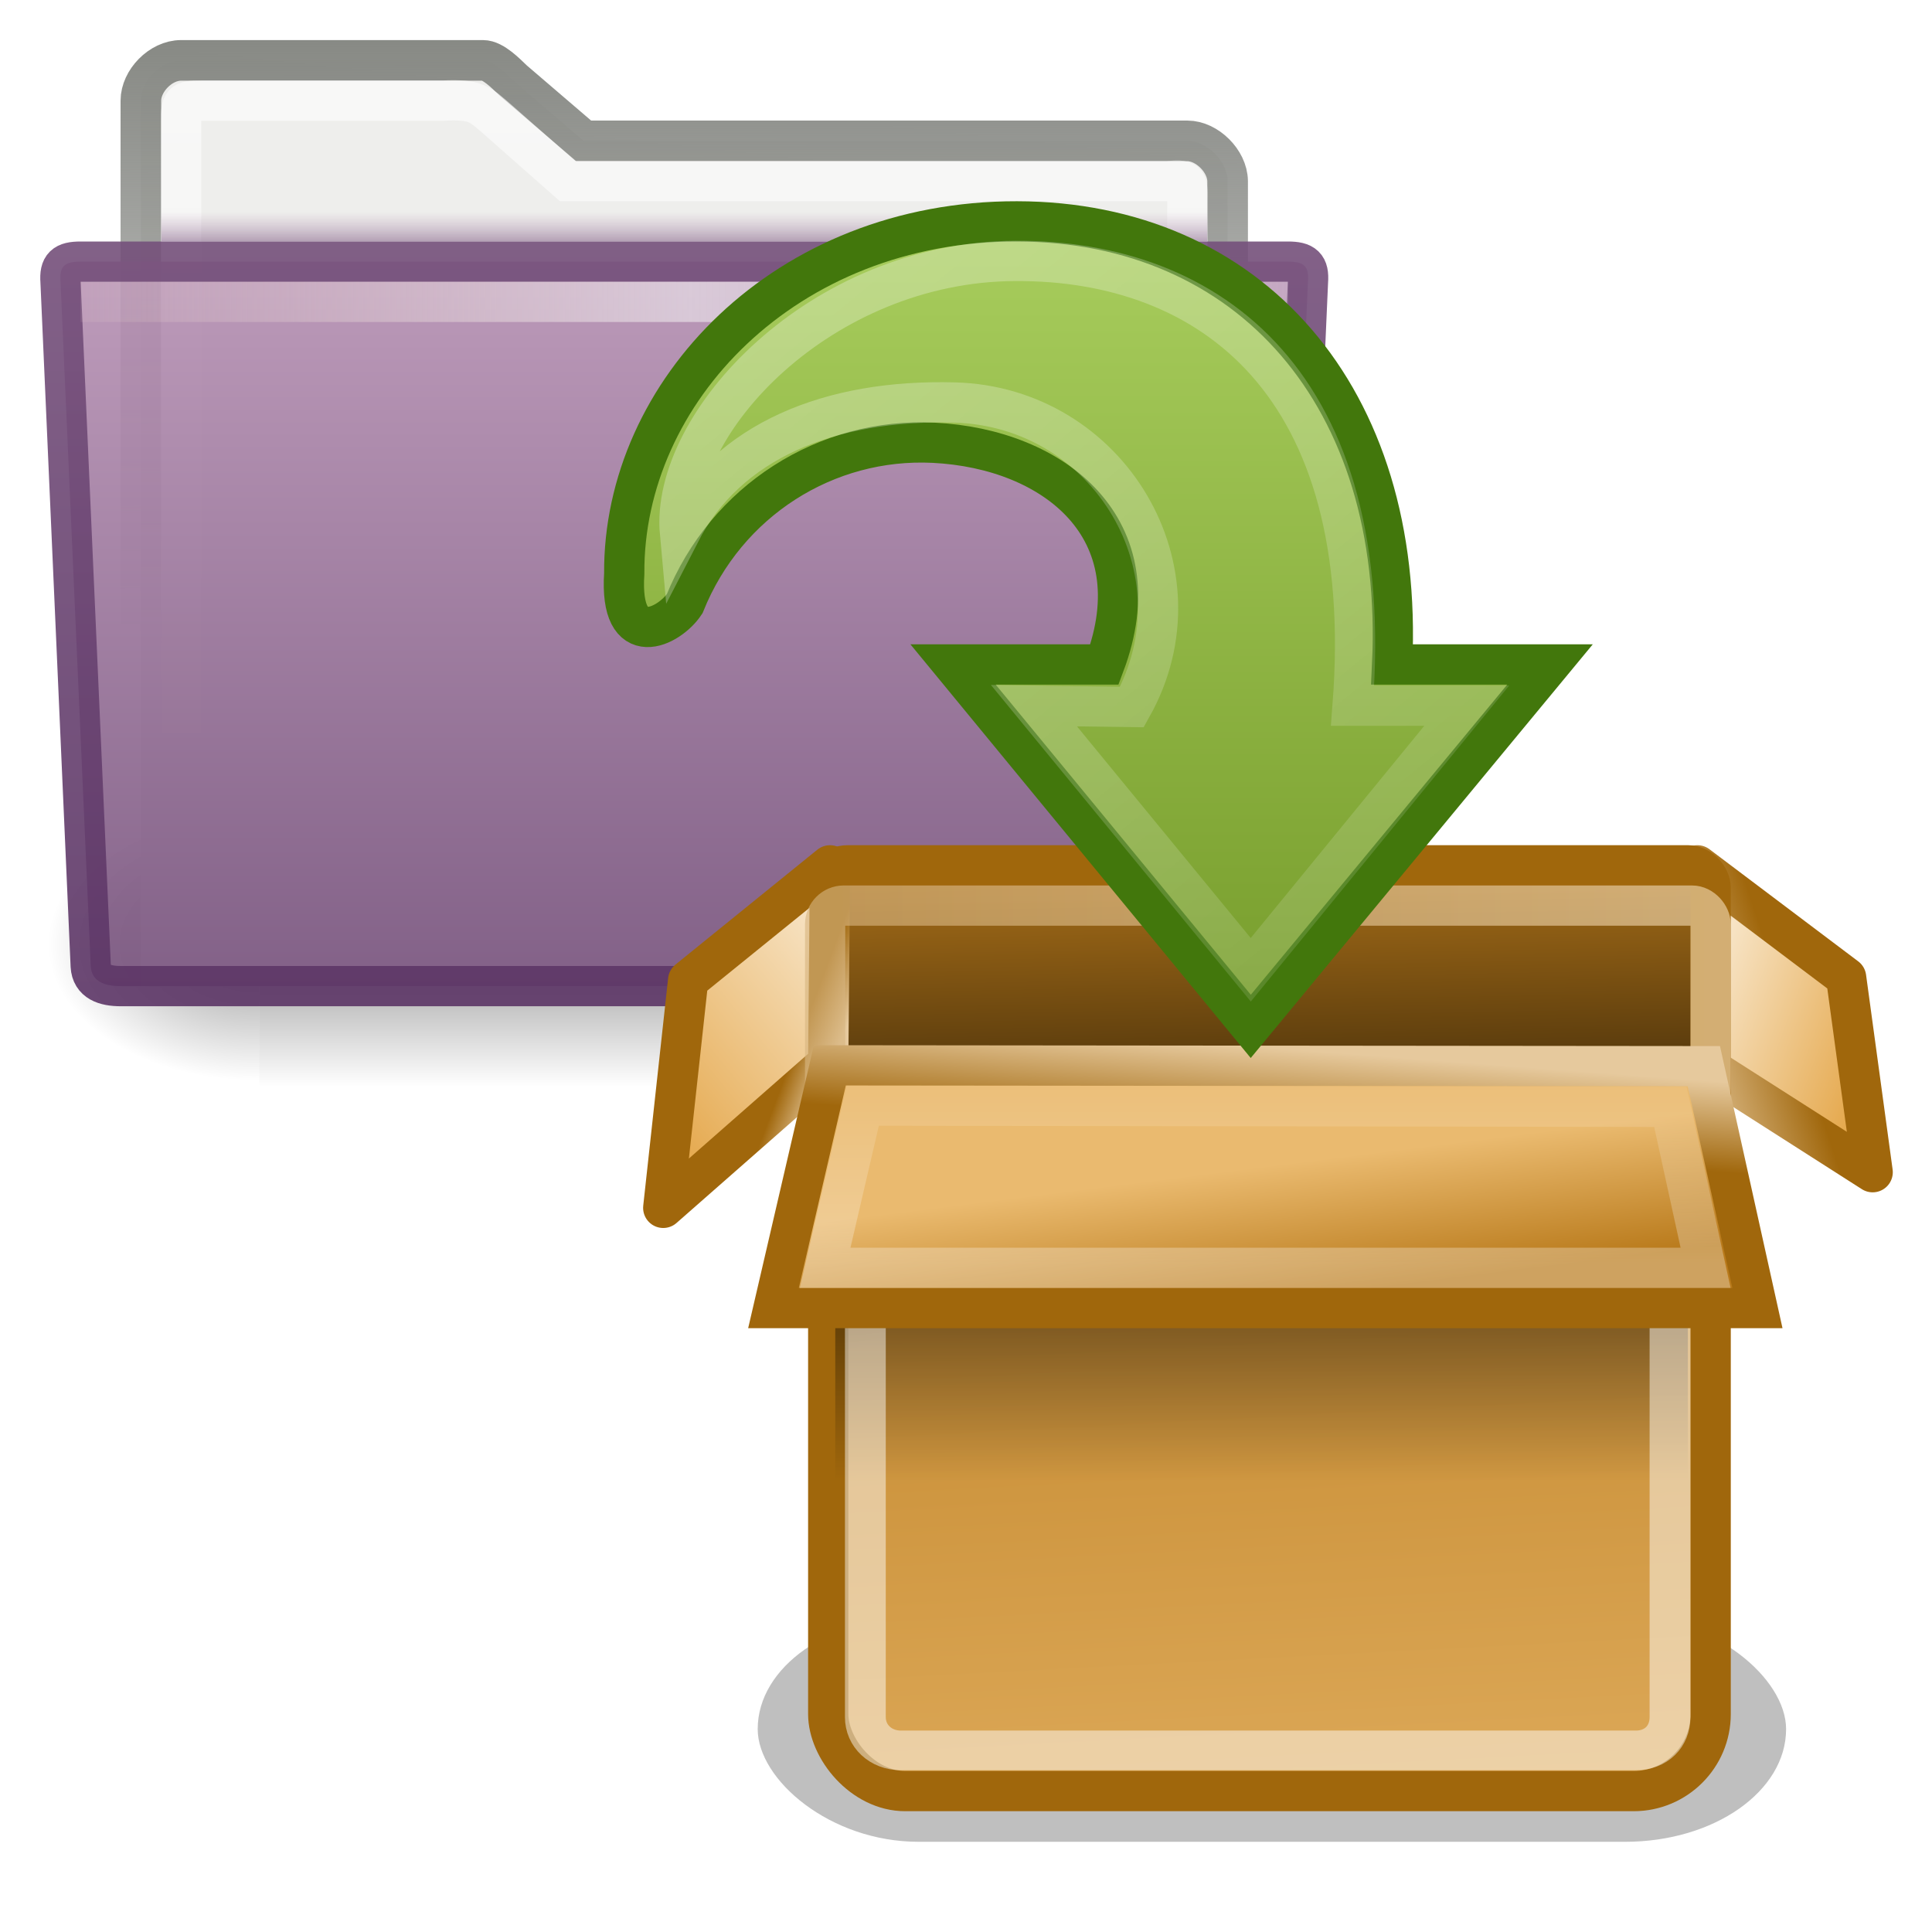
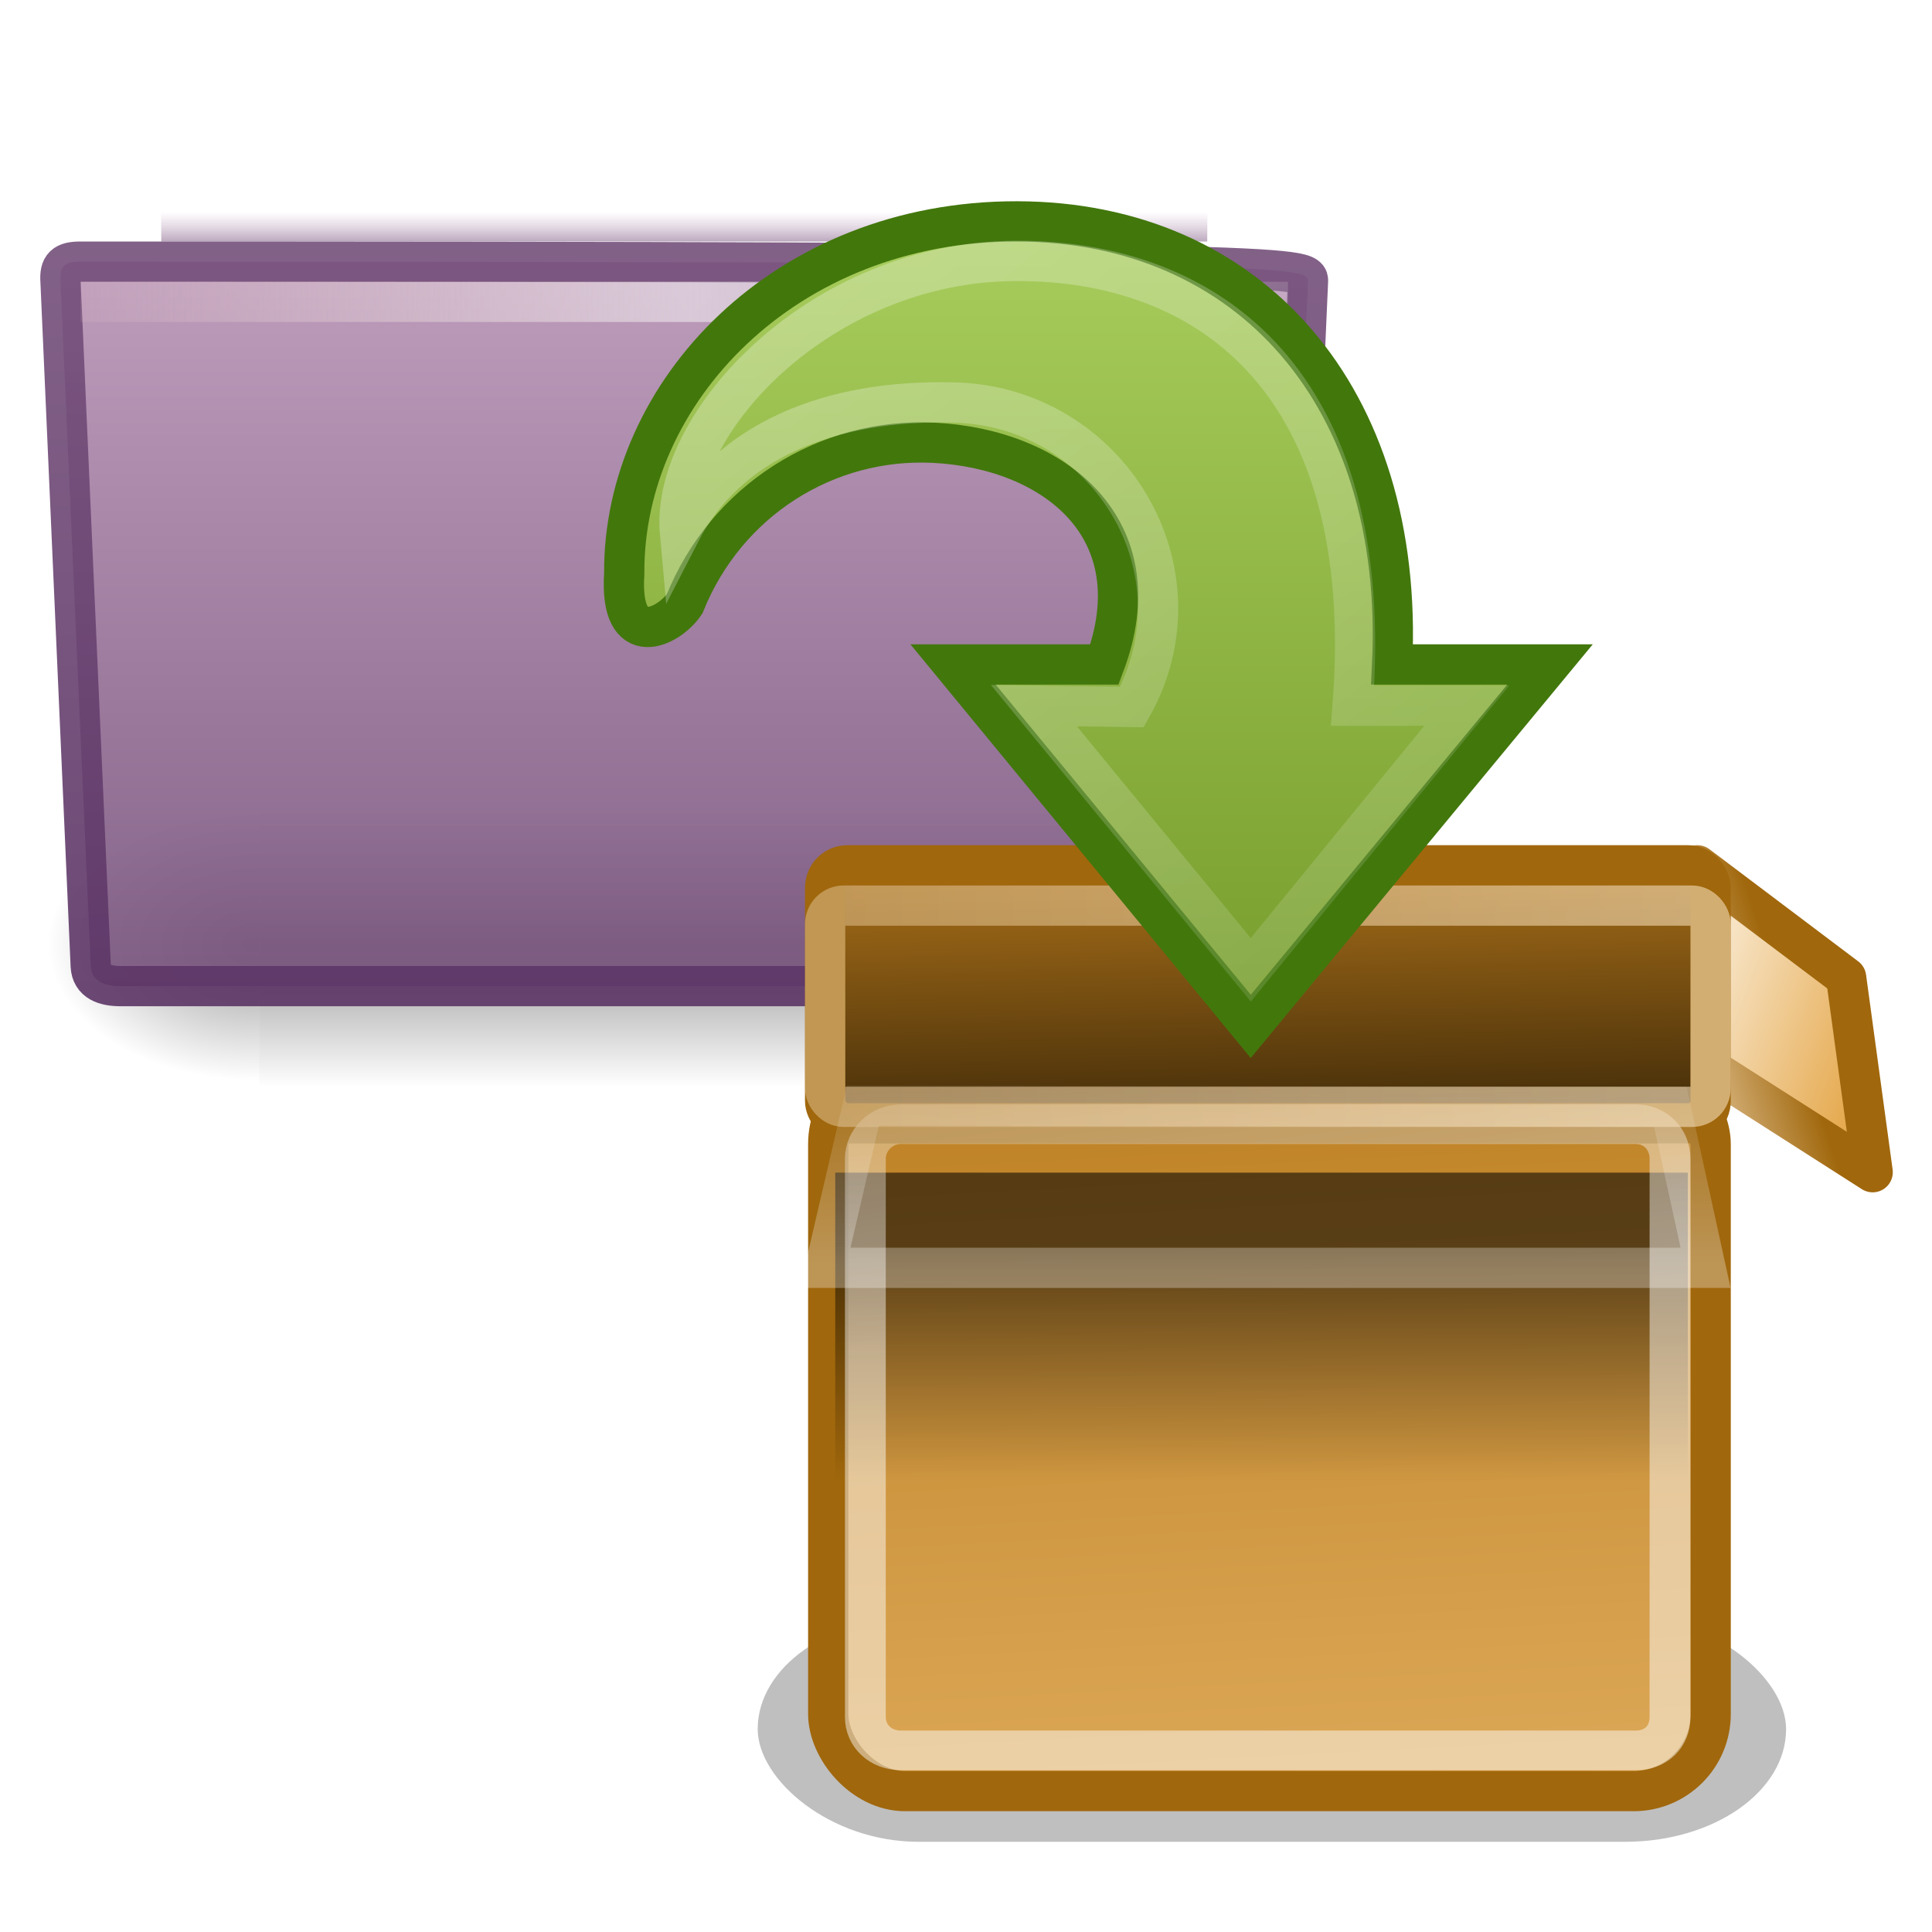
<svg xmlns="http://www.w3.org/2000/svg" xmlns:ns1="http://sodipodi.sourceforge.net/DTD/sodipodi-0.dtd" xmlns:ns2="http://www.inkscape.org/namespaces/inkscape" xmlns:xlink="http://www.w3.org/1999/xlink" width="48px" height="48px" id="svg7733" ns1:version="0.32" ns2:version="0.46" ns1:docname="drawing.svg" ns2:output_extension="org.inkscape.output.svg.inkscape">
  <defs id="defs7735">
    <linearGradient id="linearGradient5113" ns2:collect="always">
      <stop id="stop5115" offset="0" style="stop-color:white;stop-opacity:1;" />
      <stop id="stop5117" offset="1" style="stop-color:white;stop-opacity:0;" />
    </linearGradient>
    <linearGradient ns2:collect="always" xlink:href="#linearGradient5113" id="linearGradient5807" gradientUnits="userSpaceOnUse" gradientTransform="matrix(0.621,0,0,0.614,-21.734,-0.631)" x1="58.749" y1="2.048" x2="105.324" y2="58.048" />
    <linearGradient ns2:collect="always" id="linearGradient3163">
      <stop style="stop-color:#a7cc5c;stop-opacity:1" offset="0" id="stop3165" />
      <stop style="stop-color:#789e2d;stop-opacity:1" offset="1" id="stop3167" />
    </linearGradient>
    <linearGradient ns2:collect="always" xlink:href="#linearGradient3163" id="linearGradient3169" x1="17" y1="7" x2="17" y2="26" gradientUnits="userSpaceOnUse" gradientTransform="matrix(1,0,0,1,10.009,-1)" />
    <linearGradient ns2:collect="always" id="linearGradient6381">
      <stop style="stop-color:#ffffff;stop-opacity:1;" offset="0" id="stop6383" />
      <stop style="stop-color:#ffffff;stop-opacity:0;" offset="1" id="stop6385" />
    </linearGradient>
    <linearGradient ns2:collect="always" xlink:href="#linearGradient6381" id="linearGradient6387" x1="23.158" y1="11.361" x2="23.158" y2="5.528" gradientUnits="userSpaceOnUse" />
    <linearGradient ns2:collect="always" xlink:href="#linearGradient6190" id="linearGradient6254" gradientUnits="userSpaceOnUse" x1="24.883" y1="14.295" x2="25.148" y2="10.942" gradientTransform="matrix(0.7,0,0,0.666,15.325,18.85)" />
    <linearGradient ns2:collect="always" xlink:href="#linearGradient4210" id="linearGradient6252" gradientUnits="userSpaceOnUse" gradientTransform="matrix(0.7,0,0,0.885,15.325,8.088)" x1="17.327" y1="24.164" x2="17.702" y2="27.945" />
    <linearGradient ns2:collect="always" id="linearGradient6242">
      <stop style="stop-color:#d7b47f;stop-opacity:1;" offset="0" id="stop6244" />
      <stop style="stop-color:#f4dbb3;stop-opacity:1" offset="1" id="stop6246" />
    </linearGradient>
    <linearGradient ns2:collect="always" xlink:href="#linearGradient6242" id="linearGradient6988" x1="5.579" y1="3.274" x2="27.621" y2="3.274" gradientUnits="userSpaceOnUse" gradientTransform="matrix(1,0,0,0.833,15,21.249)" />
    <linearGradient ns2:collect="always" xlink:href="#linearGradient6190" id="linearGradient6198" gradientUnits="userSpaceOnUse" x1="6.675" y1="10.141" x2="8" y2="10.654" gradientTransform="matrix(0.7,0,0,0.72,15.325,18.127)" />
    <linearGradient ns2:collect="always" xlink:href="#linearGradient6210" id="linearGradient6218" gradientUnits="userSpaceOnUse" gradientTransform="matrix(0.7,0,0,0.958,15.325,6.486)" x1="8" y1="16.527" x2="1.827" y2="23.5" />
    <linearGradient ns2:collect="always" id="linearGradient6234">
      <stop style="stop-color:#ffffff;stop-opacity:1;" offset="0" id="stop6236" />
      <stop style="stop-color:#ffffff;stop-opacity:0;" offset="1" id="stop6238" />
    </linearGradient>
    <linearGradient ns2:collect="always" xlink:href="#linearGradient6234" id="linearGradient6240" x1="29.953" y1="32.242" x2="27.596" y2="14.148" gradientUnits="userSpaceOnUse" />
    <linearGradient ns2:collect="always" id="linearGradient6222">
      <stop style="stop-color:#000000;stop-opacity:1;" offset="0" id="stop6224" />
      <stop style="stop-color:#000000;stop-opacity:0;" offset="1" id="stop6226" />
    </linearGradient>
    <linearGradient ns2:collect="always" xlink:href="#linearGradient6222" id="linearGradient6228" x1="24.5" y1="17.812" x2="24.5" y2="26.188" gradientUnits="userSpaceOnUse" gradientTransform="matrix(0.7,0,0,0.7,15.325,18.459)" />
    <linearGradient id="linearGradient6204">
      <stop id="stop6206" offset="0" style="stop-color:#120c02;stop-opacity:1;" />
      <stop id="stop6208" offset="1" style="stop-color:#b97a1b;stop-opacity:1;" />
    </linearGradient>
    <linearGradient ns2:collect="always" xlink:href="#linearGradient6204" id="linearGradient4879" gradientUnits="userSpaceOnUse" gradientTransform="matrix(0.71,0,0,0.299,11.629,16.177)" x1="24.99" y1="49.424" x2="23.452" y2="14.383" />
    <linearGradient id="linearGradient6190">
      <stop style="stop-color:#a0670c;stop-opacity:1;" offset="0" id="stop6192" />
      <stop style="stop-color:#e6c99d;stop-opacity:1;" offset="1" id="stop6194" />
    </linearGradient>
    <linearGradient ns2:collect="always" xlink:href="#linearGradient6190" id="linearGradient6200" gradientUnits="userSpaceOnUse" x1="41.448" y1="9.345" x2="37.308" y2="10.742" gradientTransform="matrix(0.7,0,0,0.722,15.325,18.127)" />
    <linearGradient id="linearGradient6210">
      <stop id="stop6212" offset="0" style="stop-color:#f9ead2;stop-opacity:1;" />
      <stop id="stop6214" offset="1" style="stop-color:#e4a546;stop-opacity:1;" />
    </linearGradient>
    <linearGradient ns2:collect="always" xlink:href="#linearGradient6210" id="linearGradient6216" gradientUnits="userSpaceOnUse" gradientTransform="matrix(0.7,0,0,0.96,15.325,6.459)" x1="37.308" y1="20.232" x2="43.588" y2="23.422" />
    <linearGradient id="linearGradient4210">
      <stop style="stop-color:#eaba6f;stop-opacity:1;" offset="0" id="stop4212" />
      <stop style="stop-color:#b97a1b;stop-opacity:1;" offset="1" id="stop4214" />
    </linearGradient>
    <linearGradient ns2:collect="always" xlink:href="#linearGradient4210" id="linearGradient6232" gradientUnits="userSpaceOnUse" gradientTransform="matrix(0.707,0,0,0.839,11.737,11.571)" x1="24.99" y1="49.424" x2="23.452" y2="14.383" />
    <filter ns2:collect="always" x="-0.111" width="1.222" y="-0.507" height="2.014" id="filter6290">
      <feGaussianBlur ns2:collect="always" stdDeviation="2.029" id="feGaussianBlur6292" />
    </filter>
    <linearGradient gradientTransform="matrix(1.003,0,0,1,-8.237,8)" y2="19.958" x2="71.999" y1="14.258" x1="71.999" gradientUnits="userSpaceOnUse" id="linearGradient4305-4-8">
      <stop id="stop4307-0-1" style="stop-color:#feebd6;stop-opacity:0;" offset="0.004" />
      <stop offset="0.461" style="stop-color:#f5f5f5;stop-opacity:0.53" id="stop4309-8-0" />
      <stop id="stop4311-0-3" style="stop-color:#f5f5f5;stop-opacity:0" offset="1" />
    </linearGradient>
    <linearGradient ns2:collect="always" xlink:href="#linearGradient4305-4-8" id="linearGradient10810" gradientUnits="userSpaceOnUse" gradientTransform="matrix(0.31,0,0,0.943,-3.046,-26.279)" x1="7.238" y1="36.005" x2="132.86" y2="35.858" />
    <linearGradient gradientTransform="matrix(1.003,0,0,1,-8.237,8)" y2="19.958" x2="71.999" y1="14.258" x1="71.999" gradientUnits="userSpaceOnUse" id="linearGradient10580">
      <stop id="stop10582" style="stop-color:#ad7fa8;stop-opacity:0" offset="0.25" />
      <stop id="stop10584" style="stop-color:#75507b;stop-opacity:1" offset="1" />
    </linearGradient>
    <linearGradient ns2:collect="always" xlink:href="#linearGradient10580" id="linearGradient10808" gradientUnits="userSpaceOnUse" gradientTransform="matrix(0.24,0,0,0.167,1.626,1.333)" x1="65.307" y1="22" x2="65.307" y2="28.004" />
    <linearGradient ns2:collect="always" id="linearGradient10572">
      <stop style="stop-color:#75507b;stop-opacity:1" offset="0" id="stop10574" />
      <stop style="stop-color:#5c3566;stop-opacity:1" offset="1" id="stop10576" />
    </linearGradient>
    <linearGradient ns2:collect="always" xlink:href="#linearGradient10572" id="linearGradient10806" gradientUnits="userSpaceOnUse" x1="151" y1="64" x2="151" y2="83" gradientTransform="matrix(1,0,0,1,-132.96,-58.001)" />
    <linearGradient id="linearGradient10566">
      <stop style="stop-color:#bd97b9;stop-opacity:1" offset="0" id="stop10568" />
      <stop style="stop-color:#75507b;stop-opacity:1" offset="1" id="stop10570" />
    </linearGradient>
    <linearGradient ns2:collect="always" xlink:href="#linearGradient10566" id="linearGradient10804" gradientUnits="userSpaceOnUse" gradientTransform="matrix(0.242,0,0,0.237,10.155,-72.058)" x1="28.273" y1="325.342" x2="28.272" y2="409.804" />
    <linearGradient id="linearGradient17648">
      <stop id="stop17650" offset="0" style="stop-color:#ffffff;stop-opacity:0.6" />
      <stop id="stop17652" offset="1" style="stop-color:#ffffff;stop-opacity:0;" />
    </linearGradient>
    <linearGradient ns2:collect="always" xlink:href="#linearGradient17648" id="linearGradient17646" gradientUnits="userSpaceOnUse" x1="24.001" y1="10.239" x2="24" y2="38.763" gradientTransform="matrix(0.667,0,0,0.667,-3.8757186e-4,-4.833)" />
    <linearGradient ns2:collect="always" id="linearGradient6293">
      <stop style="stop-color:#888a85;stop-opacity:1" offset="0" id="stop6295" />
      <stop style="stop-color:#555753;stop-opacity:0" offset="1" id="stop6297" />
    </linearGradient>
    <linearGradient ns2:collect="always" xlink:href="#linearGradient6293" id="linearGradient17644" gradientUnits="userSpaceOnUse" x1="24" y1="8.765" x2="24.046" y2="31.23" gradientTransform="matrix(0.679,0,0,0.666,-0.302,-4.826)" />
    <radialGradient ns2:collect="always" xlink:href="#linearGradient5060" id="radialGradient2099" gradientUnits="userSpaceOnUse" gradientTransform="matrix(-2.774,0,0,1.97,112.762,-872.885)" cx="605.714" cy="486.648" fx="605.714" fy="486.648" r="117.143" />
    <linearGradient ns2:collect="always" id="linearGradient5060">
      <stop style="stop-color:black;stop-opacity:1;" offset="0" id="stop5062" />
      <stop style="stop-color:black;stop-opacity:0;" offset="1" id="stop5064" />
    </linearGradient>
    <radialGradient ns2:collect="always" xlink:href="#linearGradient5060" id="radialGradient2097" gradientUnits="userSpaceOnUse" gradientTransform="matrix(2.774,0,0,1.97,-1891.633,-872.885)" cx="605.714" cy="486.648" fx="605.714" fy="486.648" r="117.143" />
    <linearGradient id="linearGradient5048">
      <stop style="stop-color:black;stop-opacity:0;" offset="0" id="stop5050" />
      <stop id="stop5056" offset="0.5" style="stop-color:black;stop-opacity:1;" />
      <stop style="stop-color:black;stop-opacity:0;" offset="1" id="stop5052" />
    </linearGradient>
    <linearGradient ns2:collect="always" xlink:href="#linearGradient5048" id="linearGradient2095" gradientUnits="userSpaceOnUse" gradientTransform="matrix(2.774,0,0,1.97,-1892.179,-872.885)" x1="302.857" y1="366.648" x2="302.857" y2="609.505" />
  </defs>
  <ns1:namedview id="base" pagecolor="#ffffff" bordercolor="#666666" borderopacity="1.0" ns2:pageopacity="0.0" ns2:pageshadow="2" ns2:zoom="7" ns2:cx="19.5" ns2:cy="24" ns2:current-layer="layer1" showgrid="true" ns2:grid-bbox="true" ns2:document-units="px" ns2:window-width="1680" ns2:window-height="1000" ns2:window-x="0" ns2:window-y="25" />
  <g id="layer1" ns2:label="Layer 1" ns2:groupmode="layer">
    <g id="g13071" transform="matrix(1.5760178e-2,0,0,1.4633417e-2,31.018,22.205)" style="display:inline">
      <rect y="-150.697" x="-1559.252" height="478.357" width="1339.633" id="rect13073" style="opacity:0.402;fill:url(#linearGradient2095);fill-opacity:1;fill-rule:nonzero;stroke:none;stroke-width:1;stroke-linecap:round;stroke-linejoin:miter;marker:none;marker-start:none;marker-mid:none;marker-end:none;stroke-miterlimit:4;stroke-dasharray:none;stroke-dashoffset:0;stroke-opacity:1;visibility:visible;display:inline;overflow:visible" />
      <path ns1:nodetypes="cccc" id="path13075" d="M -219.619,-150.68 C -219.619,-150.68 -219.619,327.65 -219.619,327.65 C -76.745,328.551 125.781,220.481 125.781,88.454 C 125.781,-43.572 -33.655,-150.68 -219.619,-150.68 z" style="opacity:0.402;fill:url(#radialGradient2097);fill-opacity:1;fill-rule:nonzero;stroke:none;stroke-width:1;stroke-linecap:round;stroke-linejoin:miter;marker:none;marker-start:none;marker-mid:none;marker-end:none;stroke-miterlimit:4;stroke-dasharray:none;stroke-dashoffset:0;stroke-opacity:1;visibility:visible;display:inline;overflow:visible" />
      <path style="opacity:0.402;fill:url(#radialGradient2099);fill-opacity:1;fill-rule:nonzero;stroke:none;stroke-width:1;stroke-linecap:round;stroke-linejoin:miter;marker:none;marker-start:none;marker-mid:none;marker-end:none;stroke-miterlimit:4;stroke-dasharray:none;stroke-dashoffset:0;stroke-opacity:1;visibility:visible;display:inline;overflow:visible" d="M -1559.252,-150.68 C -1559.252,-150.68 -1559.252,327.65 -1559.252,327.65 C -1702.127,328.551 -1904.652,220.481 -1904.652,88.454 C -1904.652,-43.572 -1745.216,-150.68 -1559.252,-150.68 z" id="path13077" ns1:nodetypes="cccc" />
    </g>
-     <path d="M 30.5,4.5 C 30.494,4 29.986,3.5 29.5,3.5 L 14.5,3.5 L 12.75,2 C 12.569,1.827 12.255,1.5 12,1.5 L 4.5,1.5 C 3.988,1.5 3.5,2.011 3.5,2.5 L 3.5,3.5 L 3.5,24.5 L 30.5,24.5 L 30.5,4.5 z" id="path15" style="fill:#eeeeec;fill-opacity:1;stroke:url(#linearGradient17644);stroke-width:1.009;stroke-miterlimit:4;stroke-dasharray:none" ns1:nodetypes="ccccccccccc" />
    <path d="M 29.5,5 C 29.509,4.459 29.499,4.468 29,4.5 L 14.1,4.5 L 12.4,3 C 11.919,2.589 11.852,2.458 11,2.5 L 5,2.5 C 4.523,2.5 4.5,2.542 4.5,3 L 4.5,23.5 L 29.5,23.5 L 29.5,5 z" id="path7263" style="opacity:1;fill:none;fill-opacity:1;stroke:url(#linearGradient17646);stroke-width:1;stroke-miterlimit:4;stroke-dasharray:none;stroke-opacity:1" ns1:nodetypes="cccccccccc" />
-     <path style="opacity:0.9;fill:url(#linearGradient10804);fill-opacity:1;stroke:url(#linearGradient10806);stroke-width:1;stroke-miterlimit:4;stroke-dasharray:none;stroke-opacity:1;display:inline;enable-background:new" id="path40085" d="M 31.746,24 C 31.725,24.39 31.397,24.5 30.996,24.5 L 3.004,24.5 C 2.603,24.5 2.275,24.39 2.254,24 L 1.504,7 C 1.475,6.61 1.603,6.5 2.004,6.5 L 31.996,6.5 C 32.397,6.5 32.526,6.61 32.496,7 L 31.746,24 L 31.746,24 z" ns1:nodetypes="cccccccccc" />
+     <path style="opacity:0.9;fill:url(#linearGradient10804);fill-opacity:1;stroke:url(#linearGradient10806);stroke-width:1;stroke-miterlimit:4;stroke-dasharray:none;stroke-opacity:1;display:inline;enable-background:new" id="path40085" d="M 31.746,24 C 31.725,24.39 31.397,24.5 30.996,24.5 L 3.004,24.5 C 2.603,24.5 2.275,24.39 2.254,24 L 1.504,7 C 1.475,6.61 1.603,6.5 2.004,6.5 C 32.397,6.5 32.526,6.61 32.496,7 L 31.746,24 L 31.746,24 z" ns1:nodetypes="cccccccccc" />
    <path style="opacity:0.5;fill:url(#linearGradient10808);fill-opacity:1;display:inline;enable-background:new" id="path50" d="M 4,5 C 4.002,5.292 4.005,5.626 4.007,6 L 29.993,6 C 29.995,5.626 29.998,5.292 30,5 L 4,5 L 4,5 z" />
    <rect ry="0" rx="0" y="7" x="2" height="1" width="30" id="rect3521-5-0" style="fill:url(#linearGradient10810);fill-opacity:1;stroke:none;display:inline;enable-background:new" />
    <rect style="opacity:0.5;fill:#000000;fill-opacity:1;fill-rule:nonzero;stroke:none;stroke-width:1;stroke-linecap:butt;stroke-linejoin:round;marker:none;marker-start:none;marker-mid:none;marker-end:none;stroke-miterlimit:4;stroke-dasharray:none;stroke-dashoffset:0;stroke-opacity:1;visibility:visible;display:block;overflow:visible;filter:url(#filter6290);enable-background:accumulate" id="rect6264" width="36.5" height="8" x="5" y="31" rx="5.712" ry="5.714" transform="matrix(0.7,0,0,0.7,15.325,18.459)" />
    <rect style="opacity:1;fill:url(#linearGradient6232);fill-opacity:1;fill-rule:nonzero;stroke:#a0670c;stroke-width:1;stroke-linecap:butt;stroke-linejoin:miter;marker:none;marker-start:none;marker-mid:none;marker-end:none;stroke-miterlimit:4;stroke-dasharray:none;stroke-dashoffset:0;stroke-opacity:1;visibility:visible;display:block;overflow:visible;enable-background:accumulate" id="rect4873" width="21.924" height="17.99" x="20.577" y="26.509" rx="1.914" ry="1.914" />
    <path style="opacity:1;fill:url(#linearGradient6216);fill-opacity:1;fill-rule:nonzero;stroke:url(#linearGradient6200);stroke-width:1;stroke-linecap:butt;stroke-linejoin:round;marker:none;marker-start:none;marker-mid:none;marker-end:none;stroke-miterlimit:4;stroke-dasharray:none;stroke-dashoffset:0;stroke-opacity:1;visibility:visible;display:block;overflow:visible;enable-background:accumulate" d="M 42.284,26.413 L 46.526,29.123 L 45.866,24.284 L 42.171,21.499 L 42.284,26.413 z" id="path4881" ns1:nodetypes="ccccc" />
    <rect ry="0.554" rx="0.552" y="21.499" x="20.5" height="6.41" width="22" id="rect4877" style="opacity:1;fill:url(#linearGradient4879);fill-opacity:1;fill-rule:nonzero;stroke:#a0670c;stroke-width:1;stroke-linecap:butt;stroke-linejoin:miter;marker:none;marker-start:none;marker-mid:none;marker-end:none;stroke-miterlimit:4;stroke-dasharray:none;stroke-dashoffset:0;stroke-opacity:1;visibility:visible;display:block;overflow:visible;enable-background:accumulate" />
    <rect style="opacity:0.553;fill:url(#linearGradient6228);fill-opacity:1;fill-rule:nonzero;stroke:none;stroke-width:1;stroke-linecap:butt;stroke-linejoin:miter;marker:none;marker-start:none;marker-mid:none;marker-end:none;stroke-miterlimit:4;stroke-dasharray:none;stroke-dashoffset:0;stroke-opacity:1;visibility:visible;display:block;overflow:visible;enable-background:accumulate" id="rect6220" width="21.182" height="8.137" x="20.752" y="29.134" />
    <path ns1:type="inkscape:offset" ns2:radius="-1.0565168" ns2:original="M 22.5 26.5 C 21.439526 26.5 20.5625 27.377026 20.5625 28.4375 L 20.5625 42.59375 C 20.5625 43.654224 21.439526 44.499998 22.5 44.5 L 40.59375 44.5 C 41.654224 44.5 42.5 43.654224 42.5 42.59375 L 42.5 28.4375 C 42.5 27.377026 41.654226 26.5 40.59375 26.5 L 22.5 26.5 z " xlink:href="#rect4873" style="opacity:0.476;fill:none;fill-opacity:1;fill-rule:nonzero;stroke:url(#linearGradient6240);stroke-width:1.005;stroke-linecap:butt;stroke-linejoin:miter;marker:none;marker-start:none;marker-mid:none;marker-end:none;stroke-miterlimit:4;stroke-dasharray:none;stroke-dashoffset:0;stroke-opacity:1;visibility:visible;display:block;overflow:visible;enable-background:accumulate" id="path6230" ns2:href="#rect4873" d="M 22.5,27.562 C 22.022,27.562 21.625,27.96 21.625,28.438 L 21.625,42.594 C 21.625,43.072 22.001,43.437 22.5,43.438 L 40.594,43.438 C 41.092,43.438 41.438,43.092 41.438,42.594 L 41.438,28.438 C 41.438,27.939 41.072,27.562 40.594,27.562 L 22.5,27.562 z" transform="matrix(1.009,0,0,0.98,-0.32,0.919)" />
-     <path style="opacity:1;fill:url(#linearGradient6218);fill-opacity:1;fill-rule:nonzero;stroke:url(#linearGradient6198);stroke-width:1;stroke-linecap:butt;stroke-linejoin:round;marker:none;marker-start:none;marker-mid:none;marker-end:none;stroke-miterlimit:4;stroke-dasharray:none;stroke-dashoffset:0;stroke-opacity:1;visibility:visible;display:block;overflow:visible;enable-background:accumulate" d="M 20.621,21.499 L 20.577,26.408 L 16.478,30.009 L 17.097,24.353 L 20.621,21.499 z" id="path4883" ns1:nodetypes="ccccc" />
    <rect style="opacity:0.614;fill:none;fill-opacity:1;fill-rule:evenodd;stroke:url(#linearGradient6988);stroke-width:1;stroke-linecap:round;stroke-linejoin:round;stroke-miterlimit:4;stroke-dasharray:none;stroke-dashoffset:0.7;stroke-opacity:1" id="rect6003" width="22" height="5" x="20.5" y="22.499" rx="0.463" ry="0.463" />
-     <path style="opacity:1;fill:url(#linearGradient6252);fill-opacity:1;fill-rule:nonzero;stroke:url(#linearGradient6254);stroke-width:1;stroke-linecap:butt;stroke-linejoin:miter;marker:none;marker-start:none;marker-mid:none;marker-end:none;stroke-miterlimit:4;stroke-dasharray:none;stroke-dashoffset:0;stroke-opacity:1;visibility:visible;display:block;overflow:visible;enable-background:accumulate" d="M 20.617,26.468 L 19.217,32.499 L 43.663,32.499 L 42.331,26.489 L 20.617,26.468 z" id="path4885" ns1:nodetypes="ccccc" />
    <path ns1:type="inkscape:offset" ns2:radius="-1.013667" ns2:original="M 5.625 6.46875 L 4.21875 12.5 L 28.65625 12.5 L 27.34375 6.5 L 5.625 6.46875 z " style="opacity:0.3;fill:none;fill-opacity:1;fill-rule:nonzero;stroke:url(#linearGradient6387);stroke-width:1;stroke-linecap:butt;stroke-linejoin:miter;marker:none;marker-start:none;marker-mid:none;marker-end:none;stroke-miterlimit:4;stroke-dasharray:none;stroke-dashoffset:0;stroke-opacity:1;visibility:visible;display:block;overflow:visible;enable-background:accumulate" id="path5406" d="M 6.438,7.469 L 5.5,11.5 L 27.375,11.5 L 26.5,7.5 L 6.438,7.469 z" transform="translate(15,19.999)" />
    <path style="fill:url(#linearGradient3169);fill-opacity:1;fill-rule:nonzero;stroke:#42770c;stroke-width:1;stroke-linecap:butt;stroke-linejoin:miter;marker:none;marker-start:none;marker-mid:none;marker-end:none;stroke-miterlimit:4;stroke-dasharray:none;stroke-dashoffset:0;stroke-opacity:1;visibility:visible;display:inline;overflow:visible" d="M 38.51,16.508 L 31.075,25.5 L 23.678,16.508 L 27.441,16.508 C 28.706,13.139 26.203,11.15 23.196,11 C 20.534,10.868 18.042,12.434 17.01,15 C 16.632,15.571 15.382,16.216 15.509,14.251 C 15.478,9.742 19.507,5.49 25.267,5.5 C 31.027,5.51 34.904,9.836 34.587,16.508 L 38.51,16.508 z" id="path5792" ns1:nodetypes="ccccscczcc" />
    <path ns1:nodetypes="ccccsczcc" id="path5798" d="M 36.441,17.532 L 31.075,24.094 L 25.688,17.532 L 28.122,17.565 C 30.01,14.189 27.552,10.105 23.718,10 C 20.631,9.915 18.073,10.947 16.893,13.242 C 16.645,10.52 20.38,6.503 25.228,6.482 C 30.077,6.46 34.222,9.538 33.605,17.532 L 36.441,17.532 z" style="opacity:0.354;fill:none;fill-opacity:1;fill-rule:nonzero;stroke:url(#linearGradient5807);stroke-width:1;stroke-linecap:butt;stroke-linejoin:miter;marker:none;marker-start:none;marker-mid:none;marker-end:none;stroke-miterlimit:4;stroke-dasharray:none;stroke-dashoffset:0;stroke-opacity:1;visibility:visible;display:inline;overflow:visible;enable-background:accumulate" />
  </g>
</svg>